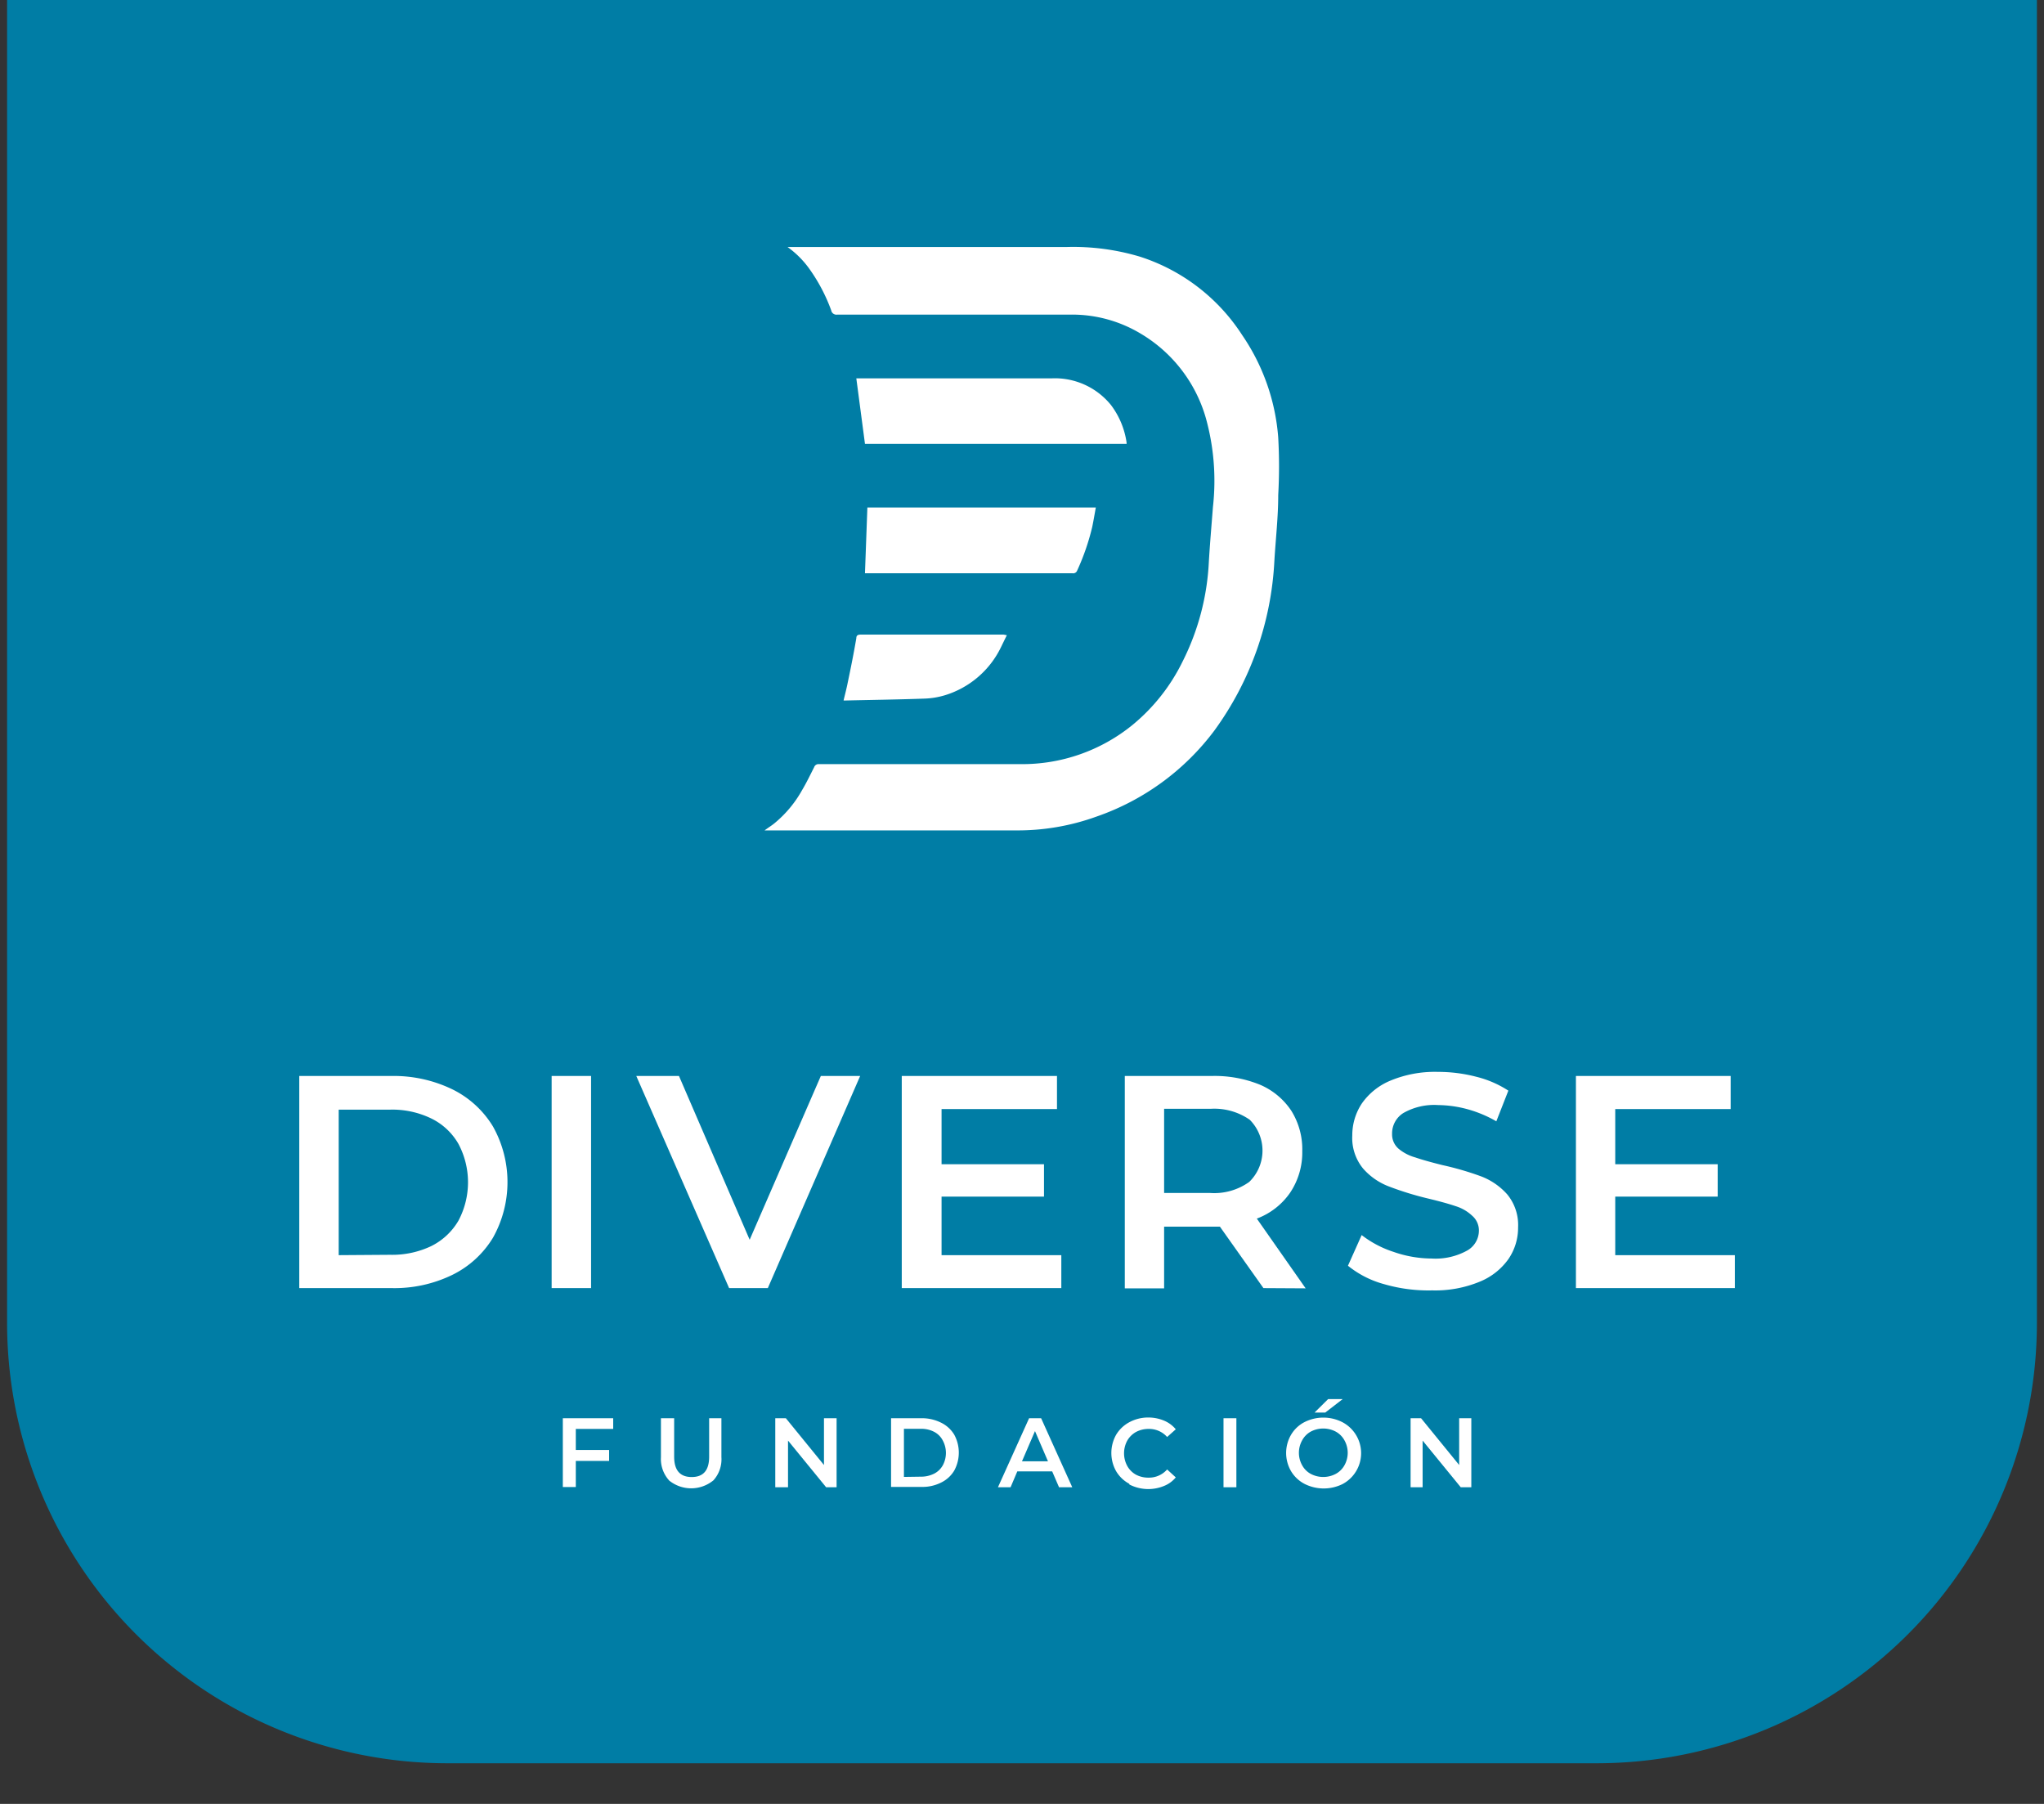
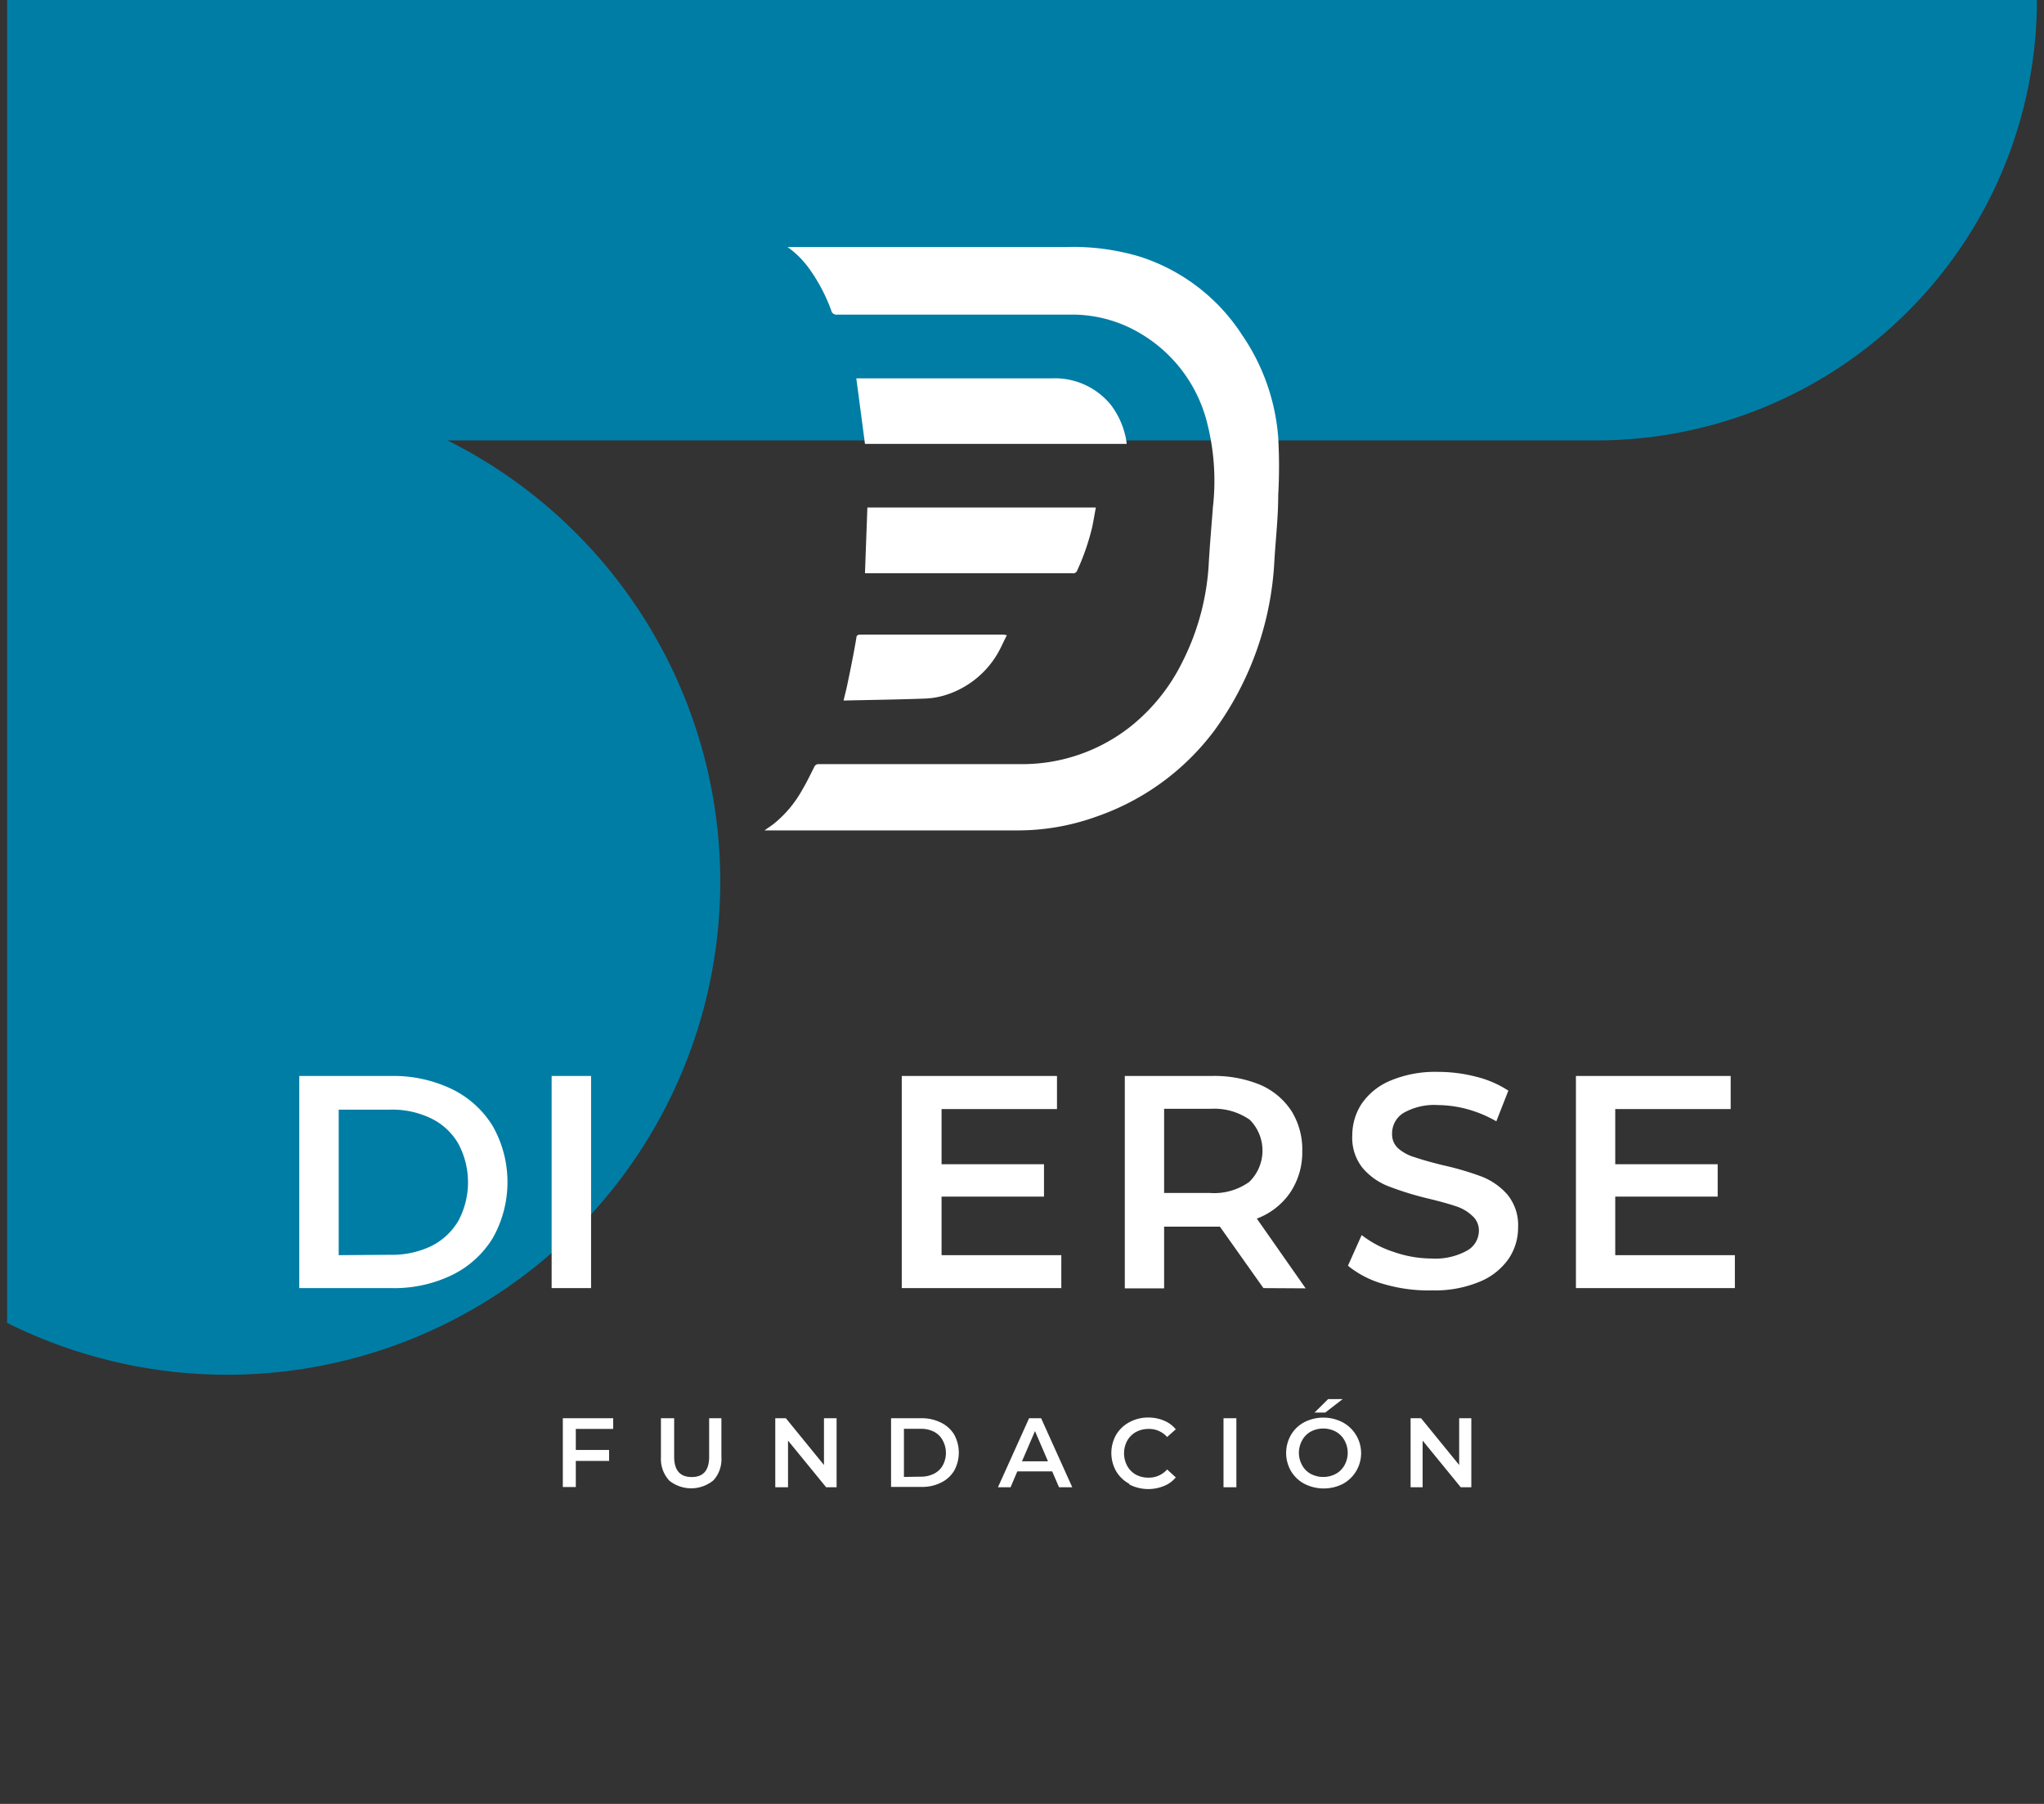
<svg xmlns="http://www.w3.org/2000/svg" id="Capa_1" data-name="Capa 1" viewBox="0 0 170 150">
  <rect x="0" y="0" width="170" height="150" fill="#333333" stroke="none" />
  <defs>
    <style>.cls-1{fill:#007da5;}.cls-2{fill:#fff;}</style>
  </defs>
-   <path class="cls-1" d="M.59,0H169.41a0,0,0,0,1,0,0V110a36.62,36.62,0,0,1-36.62,36.62H37.21A36.62,36.62,0,0,1,.59,110V0A0,0,0,0,1,.59,0Z" />
+   <path class="cls-1" d="M.59,0H169.41a0,0,0,0,1,0,0a36.62,36.62,0,0,1-36.62,36.62H37.21A36.62,36.62,0,0,1,.59,110V0A0,0,0,0,1,.59,0Z" />
  <g id="Capa_2" data-name="Capa 2">
    <g id="Capa_1-2" data-name="Capa 1-2">
      <path class="cls-2" d="M24.89,89.47H32.6a11.18,11.18,0,0,1,5,1.1,8.14,8.14,0,0,1,3.4,3.1,9.46,9.46,0,0,1,0,9.25,8.14,8.14,0,0,1-3.4,3.1,11,11,0,0,1-5,1.09H24.89Zm7.56,14.87a7.55,7.55,0,0,0,3.41-.72,5.4,5.4,0,0,0,2.27-2.12,6.8,6.8,0,0,0,0-6.38A5.26,5.26,0,0,0,35.86,93a7.43,7.43,0,0,0-3.41-.73H28.17v12.1Z" />
      <path class="cls-2" d="M45.88,89.47h3.28v17.64H45.88Z" />
-       <path class="cls-2" d="M71.54,89.47l-7.68,17.64H60.64L52.92,89.47h3.55l5.88,13.62,5.92-13.62Z" />
      <path class="cls-2" d="M88.27,104.37v2.74H75V89.47H87.91v2.75h-9.6v4.59h8.52V99.5H78.31v4.87Z" />
      <path class="cls-2" d="M105.08,107.11,101.46,102H96.82v5.13H93.55V89.47h7.25a10,10,0,0,1,4,.73,5.89,5.89,0,0,1,2.61,2.18,6.05,6.05,0,0,1,.9,3.35,6,6,0,0,1-1,3.43,5.84,5.84,0,0,1-2.78,2.17l4.06,5.8Zm-1.14-14a5.16,5.16,0,0,0-3.25-.91H96.82v7h3.83a5,5,0,0,0,3.25-.92,3.63,3.63,0,0,0,.08-5.13l-.08-.08Z" />
      <path class="cls-2" d="M115.11,106.78a8.18,8.18,0,0,1-3-1.53l1.14-2.55a8.7,8.7,0,0,0,2.66,1.4,9.68,9.68,0,0,0,3.16.55A5.43,5.43,0,0,0,122,104a1.9,1.9,0,0,0,1-1.66,1.6,1.6,0,0,0-.55-1.24,3.51,3.51,0,0,0-1.37-.8c-.56-.19-1.31-.4-2.27-.63a26,26,0,0,1-3.26-1,5.41,5.41,0,0,1-2.18-1.5,4,4,0,0,1-.9-2.76,4.77,4.77,0,0,1,.8-2.66,5.43,5.43,0,0,1,2.39-1.9,9.61,9.61,0,0,1,3.92-.72,12.66,12.66,0,0,1,3.18.4,8.71,8.71,0,0,1,2.69,1.16l-1,2.55a10.23,10.23,0,0,0-2.38-1,9.66,9.66,0,0,0-2.45-.35,5.17,5.17,0,0,0-2.9.66,2,2,0,0,0-.94,1.74,1.57,1.57,0,0,0,.54,1.23,3.72,3.72,0,0,0,1.38.72c.55.19,1.3.4,2.26.64a24.78,24.78,0,0,1,3.23.94,5.55,5.55,0,0,1,2.17,1.5,4,4,0,0,1,.9,2.73,4.61,4.61,0,0,1-.8,2.64,5.43,5.43,0,0,1-2.4,1.89,9.67,9.67,0,0,1-3.94.72A13.24,13.24,0,0,1,115.11,106.78Z" />
      <path class="cls-2" d="M144.29,104.37v2.74H131.07V89.47h12.87v2.75h-9.6v4.59h8.52V99.5h-8.52v4.87Z" />
      <path class="cls-2" d="M47.89,118.82v1.75h2.77v.91H47.89v2.17H46.81v-5.72H51v.89Z" />
      <path class="cls-2" d="M55.64,123.09a2.65,2.65,0,0,1-.67-1.92v-3.24h1.1v3.2c0,1.13.49,1.69,1.46,1.69s1.45-.56,1.45-1.69v-3.2H60v3.24a2.61,2.61,0,0,1-.66,1.92,2.91,2.91,0,0,1-3.71,0Z" />
      <path class="cls-2" d="M69.58,117.93v5.74h-.87l-3.17-3.88v3.88H64.48v-5.74h.88l3.17,3.89v-3.89Z" />
      <path class="cls-2" d="M74.11,117.93h2.51a3.56,3.56,0,0,1,1.63.36,2.62,2.62,0,0,1,1.11,1,3.12,3.12,0,0,1,0,3,2.58,2.58,0,0,1-1.11,1,3.43,3.43,0,0,1-1.63.35H74.11Zm2.46,4.86a2.44,2.44,0,0,0,1.12-.25,1.71,1.71,0,0,0,.72-.69,2.17,2.17,0,0,0,0-2.07,1.67,1.67,0,0,0-.72-.72,2.3,2.3,0,0,0-1.12-.25H75.18v4Z" />
      <path class="cls-2" d="M87.51,122.35h-2.9l-.56,1.32H83l2.59-5.74h1l2.59,5.74H88.08Zm-.35-.84L86.08,119,85,121.51Z" />
      <path class="cls-2" d="M93.92,123.38a2.8,2.8,0,0,1-1.1-1.06,3.09,3.09,0,0,1,0-3,2.83,2.83,0,0,1,1.11-1.06,3.29,3.29,0,0,1,1.57-.39,3.37,3.37,0,0,1,1.29.25,2.53,2.53,0,0,1,1,.73l-.72.64a2,2,0,0,0-1.54-.67,2.19,2.19,0,0,0-1.06.26,1.91,1.91,0,0,0-.72.72,2.21,2.21,0,0,0,0,2.09,1.87,1.87,0,0,0,.72.73,2.18,2.18,0,0,0,1.06.25,2,2,0,0,0,1.54-.68l.72.66a2.44,2.44,0,0,1-1,.72,3.44,3.44,0,0,1-2.86-.13Z" />
      <path class="cls-2" d="M101.76,117.93h1.07v5.74h-1.07Z" />
      <path class="cls-2" d="M108.48,123.38a2.83,2.83,0,0,1-1.11-1.06,3,3,0,0,1,0-3,2.76,2.76,0,0,1,1.11-1.06,3.48,3.48,0,0,1,3.17,0,2.91,2.91,0,0,1,0,5.15A3.54,3.54,0,0,1,108.48,123.38Zm2.61-.82a1.81,1.81,0,0,0,.73-.72,2.12,2.12,0,0,0,0-2.07,1.83,1.83,0,0,0-.73-.73,2.23,2.23,0,0,0-2.07,0,1.81,1.81,0,0,0-.72.73,2.12,2.12,0,0,0,0,2.07,1.78,1.78,0,0,0,.72.72A2.23,2.23,0,0,0,111.09,122.56Zm-.63-6.22h1.21l-1.45,1.12h-.89Z" />
      <path class="cls-2" d="M122.37,117.93v5.74h-.88l-3.17-3.88v3.88h-1v-5.74h.87l3.17,3.89v-3.89Z" />
      <path class="cls-2" d="M65.5,20.54H88.71a19.33,19.33,0,0,1,6.09.8,15.9,15.9,0,0,1,8.51,6.52,17.4,17.4,0,0,1,3,8.52,42.52,42.52,0,0,1,0,4.79c0,1.83-.21,3.63-.32,5.47a26.17,26.17,0,0,1-5,14.12,20.67,20.67,0,0,1-9.79,7.14,19.26,19.26,0,0,1-6.76,1.15H63.59c.32-.24.59-.4.83-.6a9.61,9.61,0,0,0,2.29-2.75c.37-.62.68-1.27,1-1.9a.38.38,0,0,1,.4-.26H84.89a14.53,14.53,0,0,0,9.29-3.25A15.81,15.81,0,0,0,98.36,55a20.58,20.58,0,0,0,2.18-8.28c.09-1.52.22-3,.34-4.56a19.45,19.45,0,0,0-.59-7.4,12,12,0,0,0-5.39-7,11.09,11.09,0,0,0-5.8-1.6H69.64a.44.44,0,0,1-.51-.36,14.43,14.43,0,0,0-1.79-3.41A7.82,7.82,0,0,0,65.5,20.54Z" />
      <path class="cls-2" d="M93.7,36.91H71.94l-.72-5.45H87.5a6,6,0,0,1,4.9,2.22,6.77,6.77,0,0,1,1.29,3.06A.91.91,0,0,1,93.7,36.91Z" />
      <path class="cls-2" d="M71.94,47.66l.2-5.46h19c-.1.55-.19,1.09-.3,1.62a19.37,19.37,0,0,1-1.25,3.62.35.35,0,0,1-.38.23H71.94Z" />
      <path class="cls-2" d="M83.74,52.82c-.17.34-.32.65-.49,1a7.67,7.67,0,0,1-4.69,4,6.62,6.62,0,0,1-1.65.27c-2.22.08-4.44.11-6.66.16h-.09c.11-.48.24-.95.34-1.46.26-1.24.51-2.48.72-3.72,0-.18.08-.3.33-.3H83.48Z" />
    </g>
  </g>
</svg>